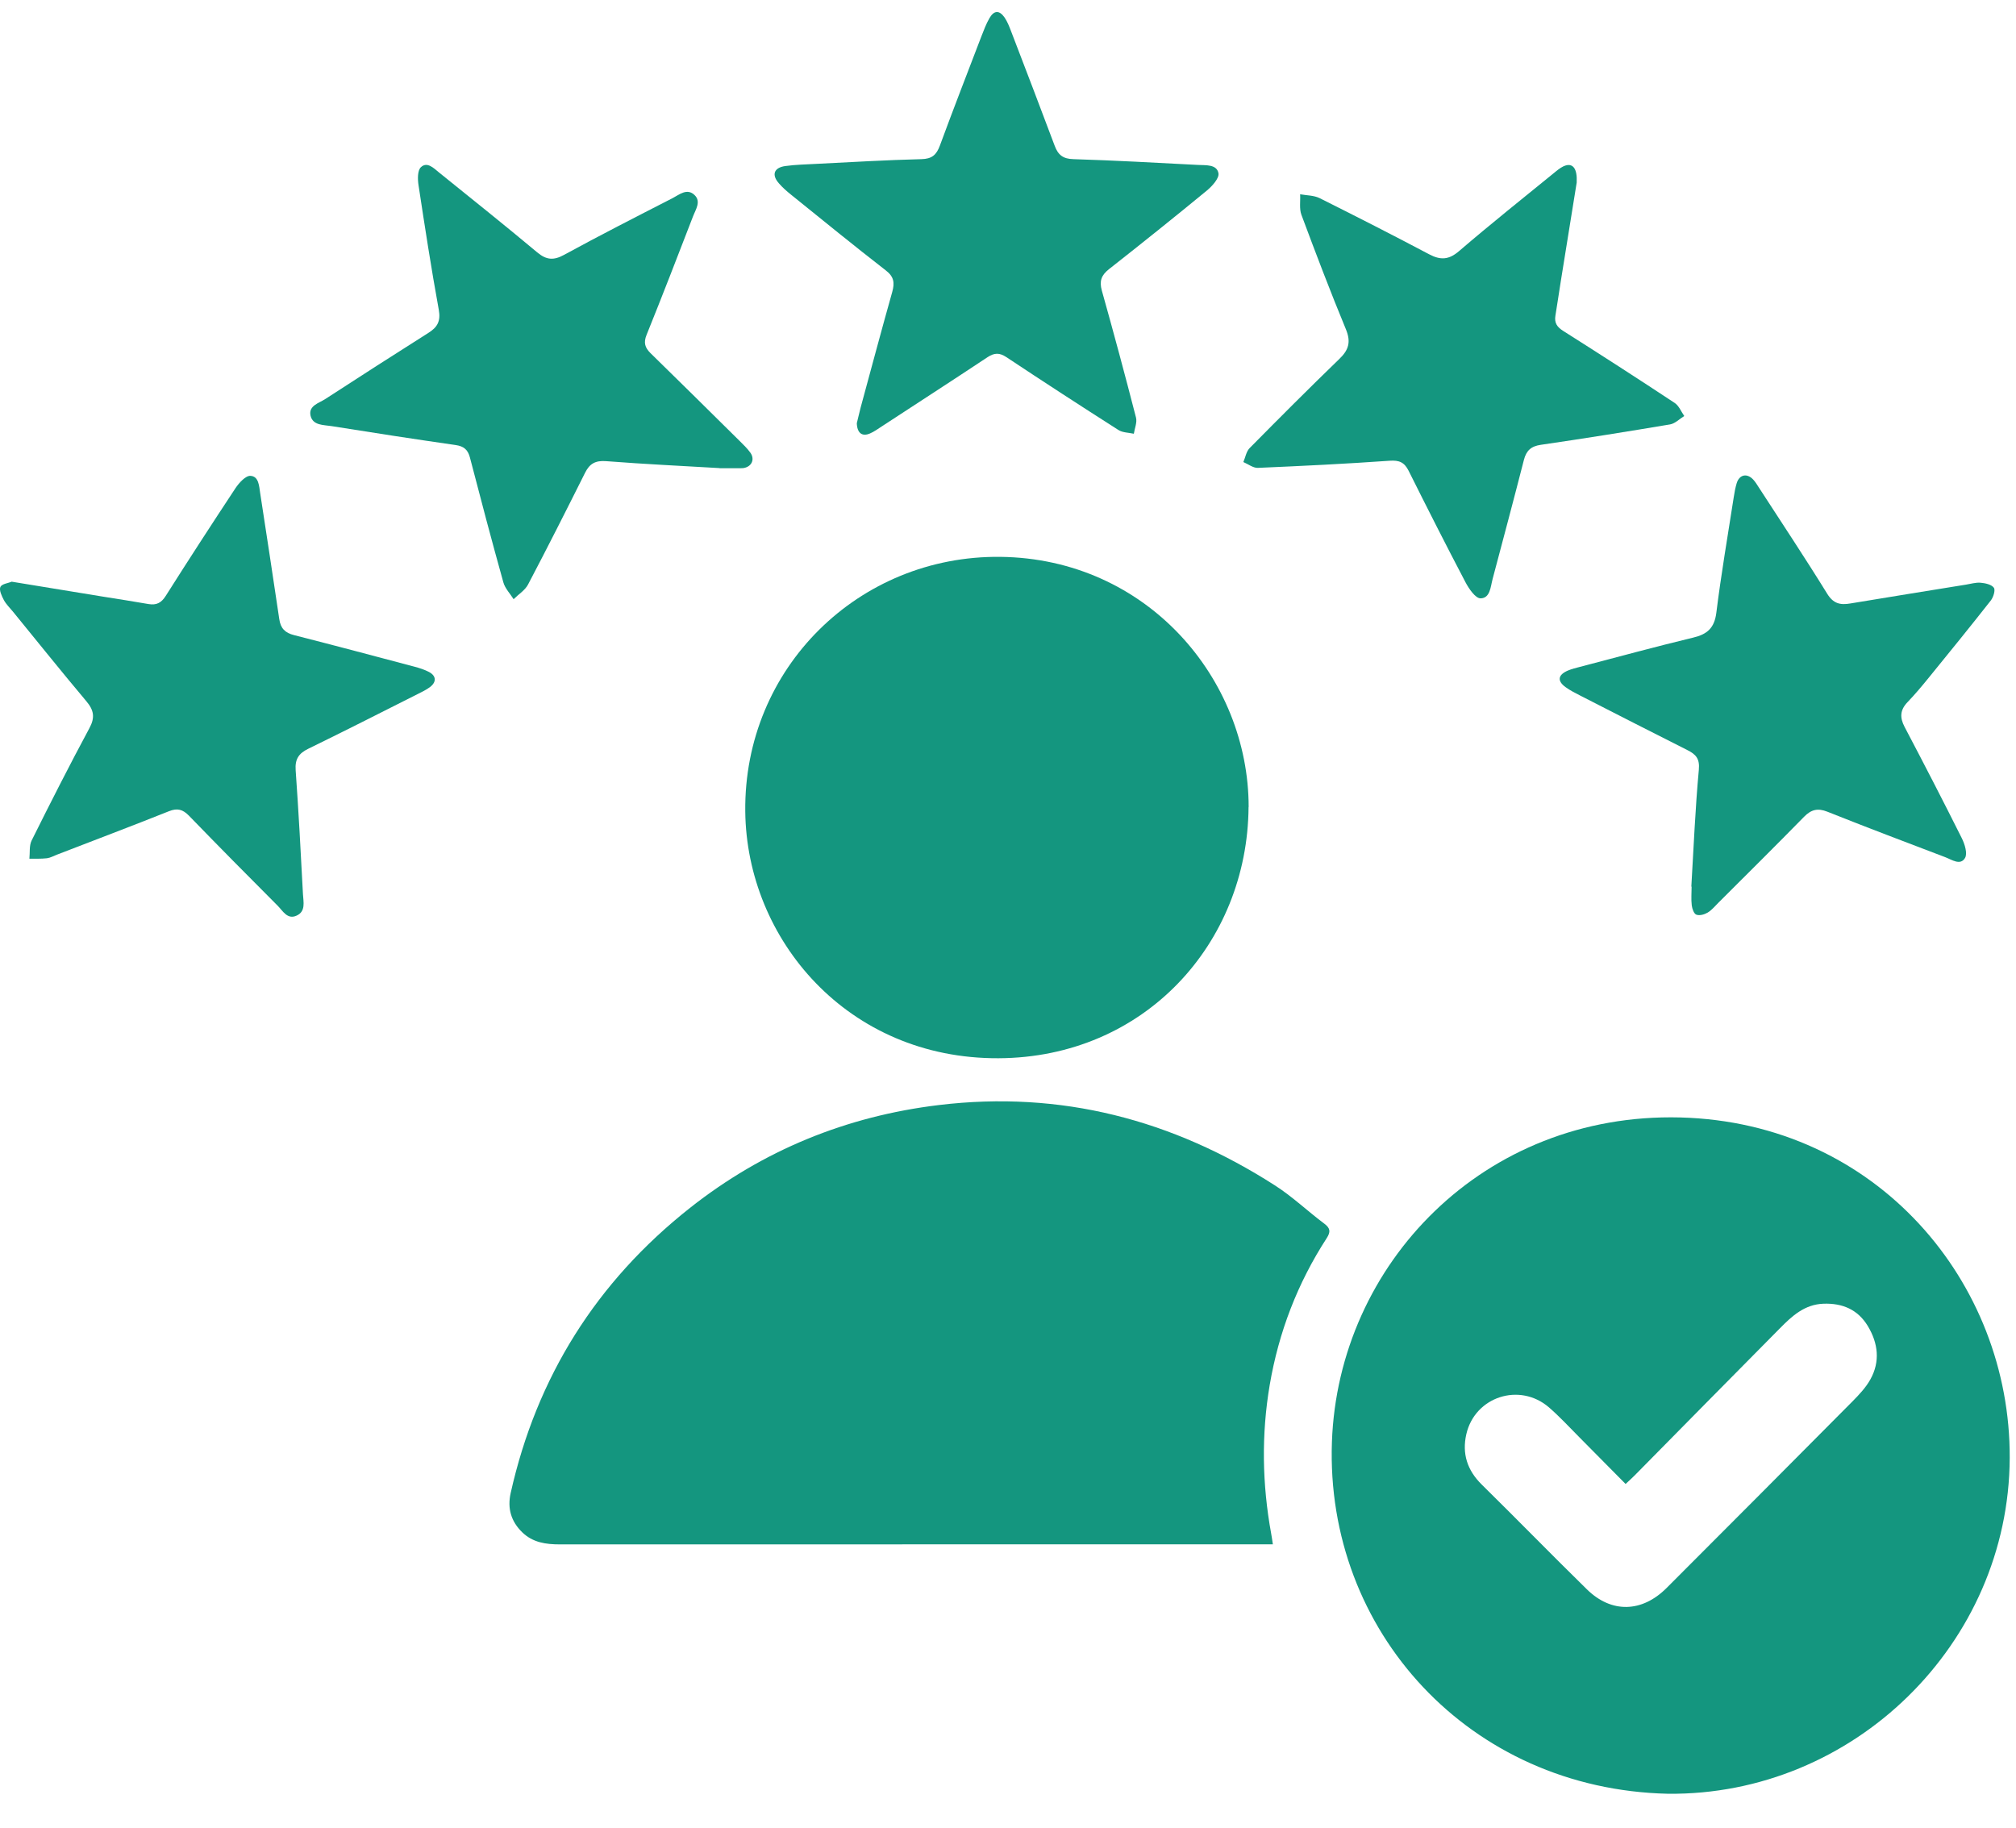
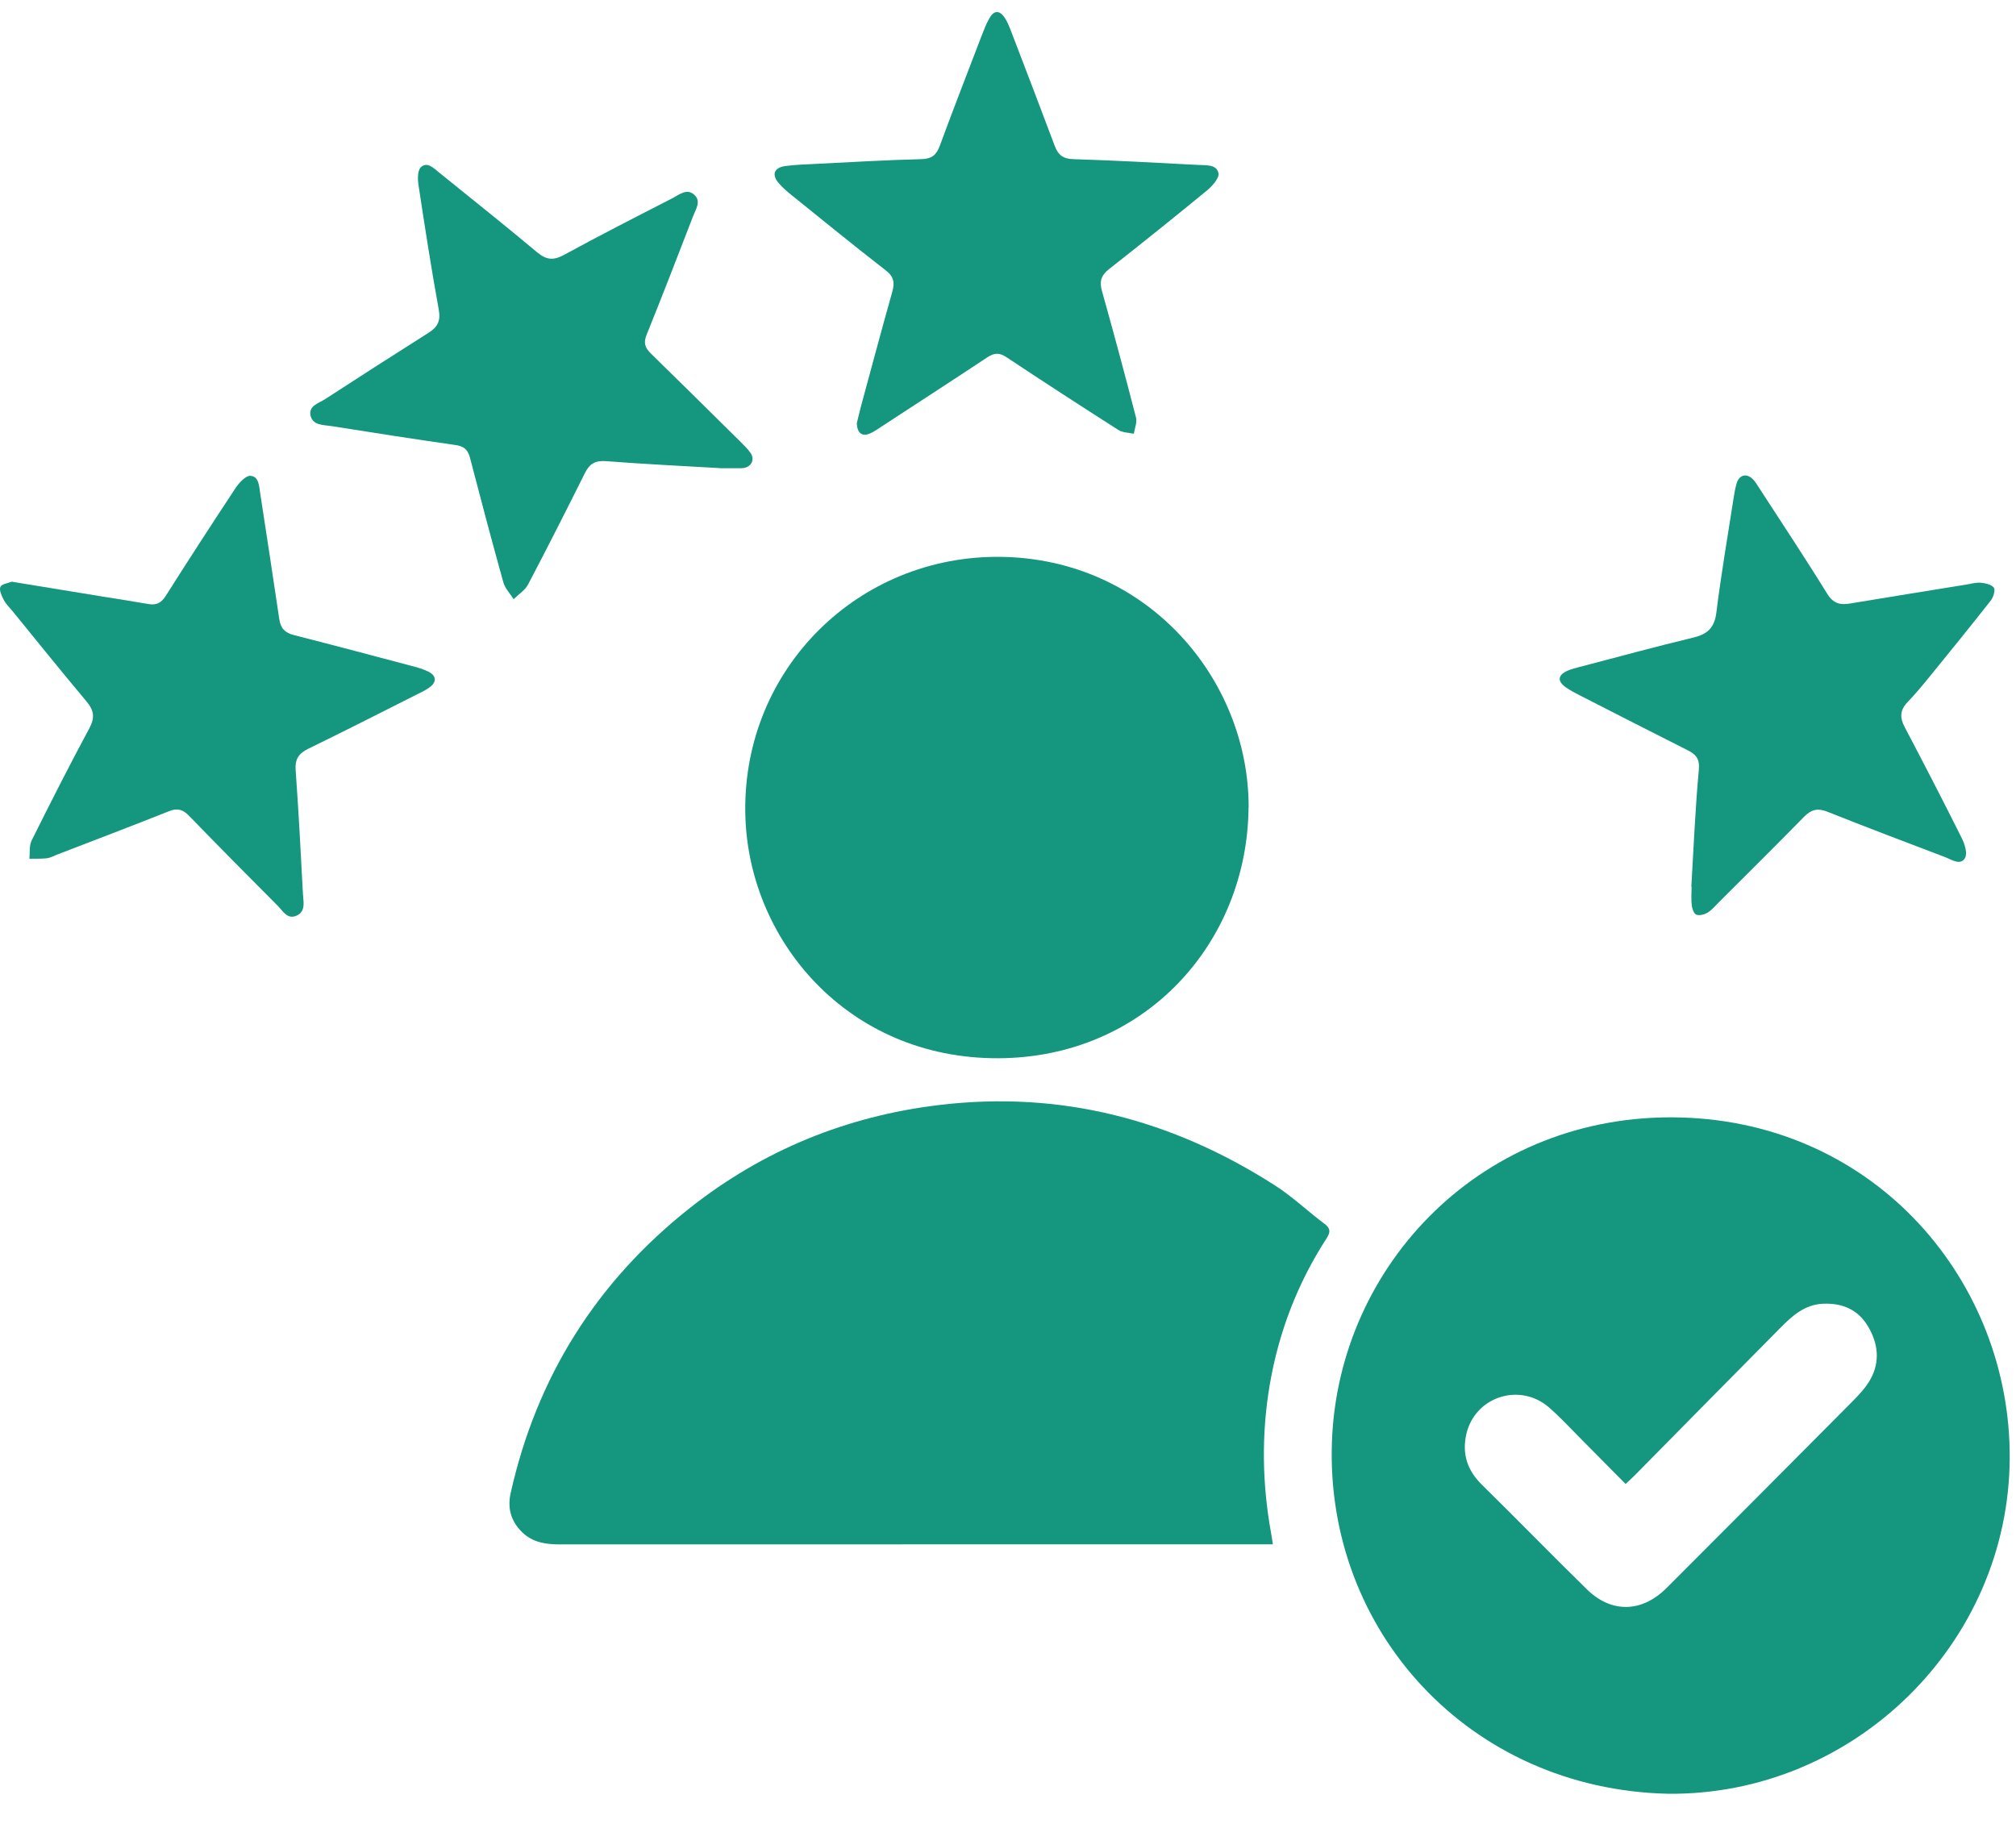
<svg xmlns="http://www.w3.org/2000/svg" fill="none" viewBox="0 0 43 39" height="39" width="43">
  <path fill="#14967F" d="M35.575 38.262C31.337 38.165 28.267 34.782 28.409 30.757C28.544 26.961 31.65 23.729 35.838 23.836C40.035 23.945 42.88 27.355 42.866 31.094C42.851 35.07 39.528 38.304 35.573 38.262H35.575ZM34.673 31.654C34.338 31.315 34.015 30.988 33.69 30.661C33.475 30.444 33.267 30.219 33.038 30.02C32.414 29.482 31.46 29.791 31.276 30.591C31.181 31.006 31.295 31.362 31.604 31.666C32.357 32.407 33.093 33.163 33.848 33.902C34.372 34.416 35.023 34.398 35.548 33.872C36.873 32.546 38.196 31.219 39.515 29.89C39.655 29.748 39.798 29.596 39.893 29.425C40.107 29.042 40.06 28.652 39.838 28.283C39.624 27.931 39.296 27.795 38.893 27.809C38.491 27.824 38.224 28.07 37.966 28.332C36.93 29.378 35.897 30.426 34.863 31.475C34.806 31.532 34.746 31.586 34.673 31.654Z" />
  <path fill="#14967F" d="M27.149 32.941C27.004 32.941 26.892 32.941 26.783 32.941C21.837 32.941 16.889 32.941 11.943 32.943C11.643 32.943 11.364 32.904 11.138 32.684C10.899 32.451 10.82 32.172 10.892 31.849C11.446 29.371 12.723 27.341 14.716 25.766C16.274 24.536 18.051 23.809 20.028 23.571C22.629 23.258 25.005 23.883 27.188 25.282C27.563 25.521 27.889 25.834 28.246 26.101C28.377 26.199 28.384 26.276 28.298 26.41C27.676 27.369 27.274 28.416 27.082 29.543C26.903 30.6 26.921 31.657 27.113 32.711C27.126 32.775 27.133 32.84 27.149 32.938V32.941Z" />
  <path fill="#14967F" d="M26.631 17.214C26.611 20.122 24.411 22.559 21.297 22.573C18.076 22.587 15.926 20.035 15.896 17.31C15.862 14.246 18.322 11.845 21.335 11.878C24.465 11.913 26.633 14.48 26.633 17.214H26.631Z" />
  <path fill="#14967F" d="M15.349 9.985C14.582 9.94 13.755 9.901 12.93 9.837C12.699 9.819 12.575 9.89 12.477 10.089C12.079 10.885 11.677 11.681 11.263 12.468C11.199 12.591 11.059 12.677 10.955 12.781C10.88 12.661 10.772 12.552 10.736 12.421C10.489 11.536 10.254 10.647 10.023 9.758C9.978 9.588 9.89 9.518 9.718 9.493C8.834 9.366 7.952 9.23 7.07 9.089C6.901 9.062 6.67 9.078 6.623 8.863C6.579 8.652 6.805 8.599 6.939 8.511C7.669 8.037 8.4 7.567 9.137 7.101C9.327 6.982 9.404 6.853 9.359 6.608C9.198 5.726 9.062 4.839 8.927 3.951C8.907 3.824 8.904 3.638 8.976 3.568C9.11 3.44 9.25 3.586 9.363 3.678C10.064 4.243 10.767 4.805 11.457 5.382C11.654 5.547 11.808 5.559 12.032 5.436C12.796 5.019 13.57 4.624 14.345 4.227C14.488 4.153 14.653 4.007 14.813 4.159C14.96 4.298 14.838 4.468 14.782 4.615C14.456 5.459 14.13 6.304 13.791 7.143C13.723 7.311 13.757 7.416 13.875 7.533C14.508 8.151 15.137 8.774 15.767 9.397C15.851 9.481 15.939 9.563 16.007 9.659C16.107 9.804 16.028 9.96 15.853 9.985C15.838 9.987 15.822 9.987 15.808 9.987C15.673 9.987 15.539 9.987 15.349 9.987V9.985Z" />
  <path fill="#14967F" d="M18.276 9.024C18.298 8.939 18.325 8.815 18.357 8.693C18.581 7.871 18.8 7.046 19.031 6.227C19.085 6.033 19.069 5.903 18.895 5.769C18.214 5.241 17.545 4.695 16.873 4.153C16.78 4.078 16.69 4 16.613 3.91C16.453 3.729 16.507 3.576 16.749 3.542C16.97 3.511 17.194 3.508 17.418 3.495C18.162 3.458 18.906 3.413 19.65 3.395C19.879 3.39 19.974 3.304 20.048 3.103C20.335 2.323 20.636 1.551 20.933 0.774C20.984 0.644 21.034 0.509 21.104 0.388C21.201 0.218 21.317 0.214 21.428 0.375C21.485 0.459 21.525 0.56 21.561 0.654C21.875 1.472 22.188 2.288 22.495 3.107C22.568 3.304 22.672 3.39 22.898 3.395C23.784 3.422 24.669 3.472 25.553 3.518C25.72 3.527 25.953 3.502 25.989 3.695C26.009 3.801 25.855 3.971 25.74 4.066C25.051 4.633 24.354 5.191 23.653 5.742C23.49 5.871 23.445 5.996 23.502 6.2C23.755 7.1 23.997 8.001 24.23 8.906C24.257 9.01 24.202 9.135 24.184 9.252C24.074 9.227 23.947 9.23 23.857 9.173C23.054 8.661 22.256 8.143 21.464 7.617C21.317 7.52 21.208 7.524 21.062 7.62C20.313 8.117 19.556 8.606 18.804 9.098C18.723 9.15 18.644 9.209 18.556 9.246C18.39 9.318 18.28 9.241 18.275 9.019L18.276 9.024Z" />
  <path fill="#14967F" d="M0.245 12.407C0.923 12.518 1.561 12.622 2.199 12.727C2.522 12.779 2.846 12.828 3.169 12.885C3.338 12.913 3.44 12.86 3.535 12.711C4.024 11.938 4.521 11.173 5.024 10.411C5.1 10.298 5.24 10.144 5.342 10.15C5.521 10.16 5.526 10.368 5.55 10.522C5.686 11.416 5.826 12.311 5.957 13.207C5.985 13.403 6.08 13.5 6.274 13.548C7.131 13.767 7.986 13.994 8.841 14.221C8.949 14.25 9.056 14.284 9.153 14.335C9.306 14.418 9.313 14.547 9.173 14.654C9.09 14.717 8.995 14.761 8.902 14.808C8.126 15.2 7.35 15.593 6.57 15.974C6.369 16.073 6.29 16.196 6.306 16.427C6.369 17.309 6.416 18.191 6.462 19.074C6.471 19.239 6.525 19.439 6.328 19.53C6.131 19.622 6.034 19.432 5.926 19.323C5.29 18.686 4.657 18.046 4.031 17.4C3.899 17.264 3.782 17.232 3.601 17.305C2.807 17.622 2.007 17.924 1.211 18.232C1.141 18.259 1.073 18.298 1.002 18.307C0.878 18.321 0.752 18.316 0.627 18.317C0.641 18.187 0.62 18.038 0.675 17.928C1.075 17.124 1.482 16.323 1.907 15.532C2.031 15.303 2.002 15.148 1.842 14.958C1.312 14.327 0.795 13.683 0.274 13.044C0.207 12.963 0.13 12.888 0.082 12.799C0.037 12.713 -0.022 12.59 0.008 12.52C0.039 12.454 0.177 12.438 0.243 12.411L0.245 12.407Z" />
-   <path fill="#14967F" d="M33.631 3.887C33.526 4.534 33.409 5.261 33.293 5.985C33.253 6.234 33.217 6.484 33.176 6.733C33.151 6.885 33.208 6.974 33.341 7.058C34.139 7.563 34.933 8.075 35.72 8.595C35.81 8.654 35.858 8.779 35.924 8.874C35.824 8.935 35.729 9.035 35.621 9.053C34.705 9.207 33.786 9.354 32.866 9.488C32.656 9.518 32.556 9.611 32.504 9.81C32.287 10.658 32.061 11.504 31.837 12.348C31.792 12.516 31.785 12.761 31.579 12.763C31.471 12.763 31.331 12.559 31.258 12.42C30.844 11.631 30.442 10.837 30.044 10.04C29.954 9.862 29.845 9.813 29.639 9.828C28.703 9.894 27.765 9.94 26.828 9.98C26.727 9.983 26.622 9.899 26.52 9.856C26.563 9.756 26.582 9.631 26.654 9.558C27.287 8.917 27.923 8.28 28.57 7.654C28.766 7.465 28.818 7.295 28.709 7.028C28.375 6.22 28.063 5.4 27.758 4.581C27.71 4.45 27.739 4.291 27.731 4.144C27.869 4.169 28.022 4.166 28.144 4.225C28.929 4.617 29.711 5.016 30.485 5.425C30.729 5.554 30.905 5.542 31.122 5.355C31.799 4.774 32.497 4.218 33.189 3.654C33.251 3.604 33.321 3.551 33.397 3.529C33.551 3.484 33.644 3.601 33.63 3.887H33.631Z" />
  <path fill="#14967F" d="M36.075 18.912C36.125 18.081 36.158 17.25 36.235 16.421C36.258 16.18 36.17 16.09 35.989 15.999C35.225 15.615 34.465 15.225 33.703 14.836C33.598 14.783 33.49 14.727 33.395 14.659C33.209 14.525 33.228 14.395 33.443 14.303C33.526 14.269 33.612 14.246 33.698 14.225C34.503 14.014 35.308 13.795 36.117 13.6C36.412 13.529 36.566 13.398 36.608 13.074C36.71 12.25 36.852 11.431 36.979 10.609C36.995 10.507 37.013 10.404 37.043 10.305C37.101 10.121 37.264 10.087 37.397 10.232C37.441 10.28 37.477 10.338 37.513 10.395C38.002 11.15 38.499 11.897 38.972 12.663C39.103 12.876 39.25 12.91 39.469 12.872C40.29 12.735 41.113 12.604 41.936 12.47C42.038 12.454 42.144 12.421 42.244 12.43C42.344 12.439 42.475 12.466 42.527 12.536C42.565 12.586 42.518 12.736 42.465 12.806C42.029 13.362 41.583 13.91 41.138 14.457C40.993 14.636 40.844 14.813 40.684 14.98C40.528 15.144 40.518 15.303 40.623 15.504C41.038 16.293 41.446 17.083 41.844 17.879C41.907 18.006 41.97 18.207 41.912 18.302C41.814 18.468 41.633 18.339 41.493 18.285C40.652 17.965 39.811 17.647 38.976 17.314C38.772 17.233 38.633 17.267 38.481 17.421C37.877 18.038 37.264 18.645 36.653 19.255C36.579 19.328 36.511 19.414 36.423 19.466C36.355 19.507 36.251 19.536 36.183 19.511C36.131 19.493 36.093 19.386 36.084 19.312C36.068 19.18 36.081 19.046 36.081 18.912C36.079 18.912 36.075 18.912 36.073 18.912H36.075Z" />
</svg>